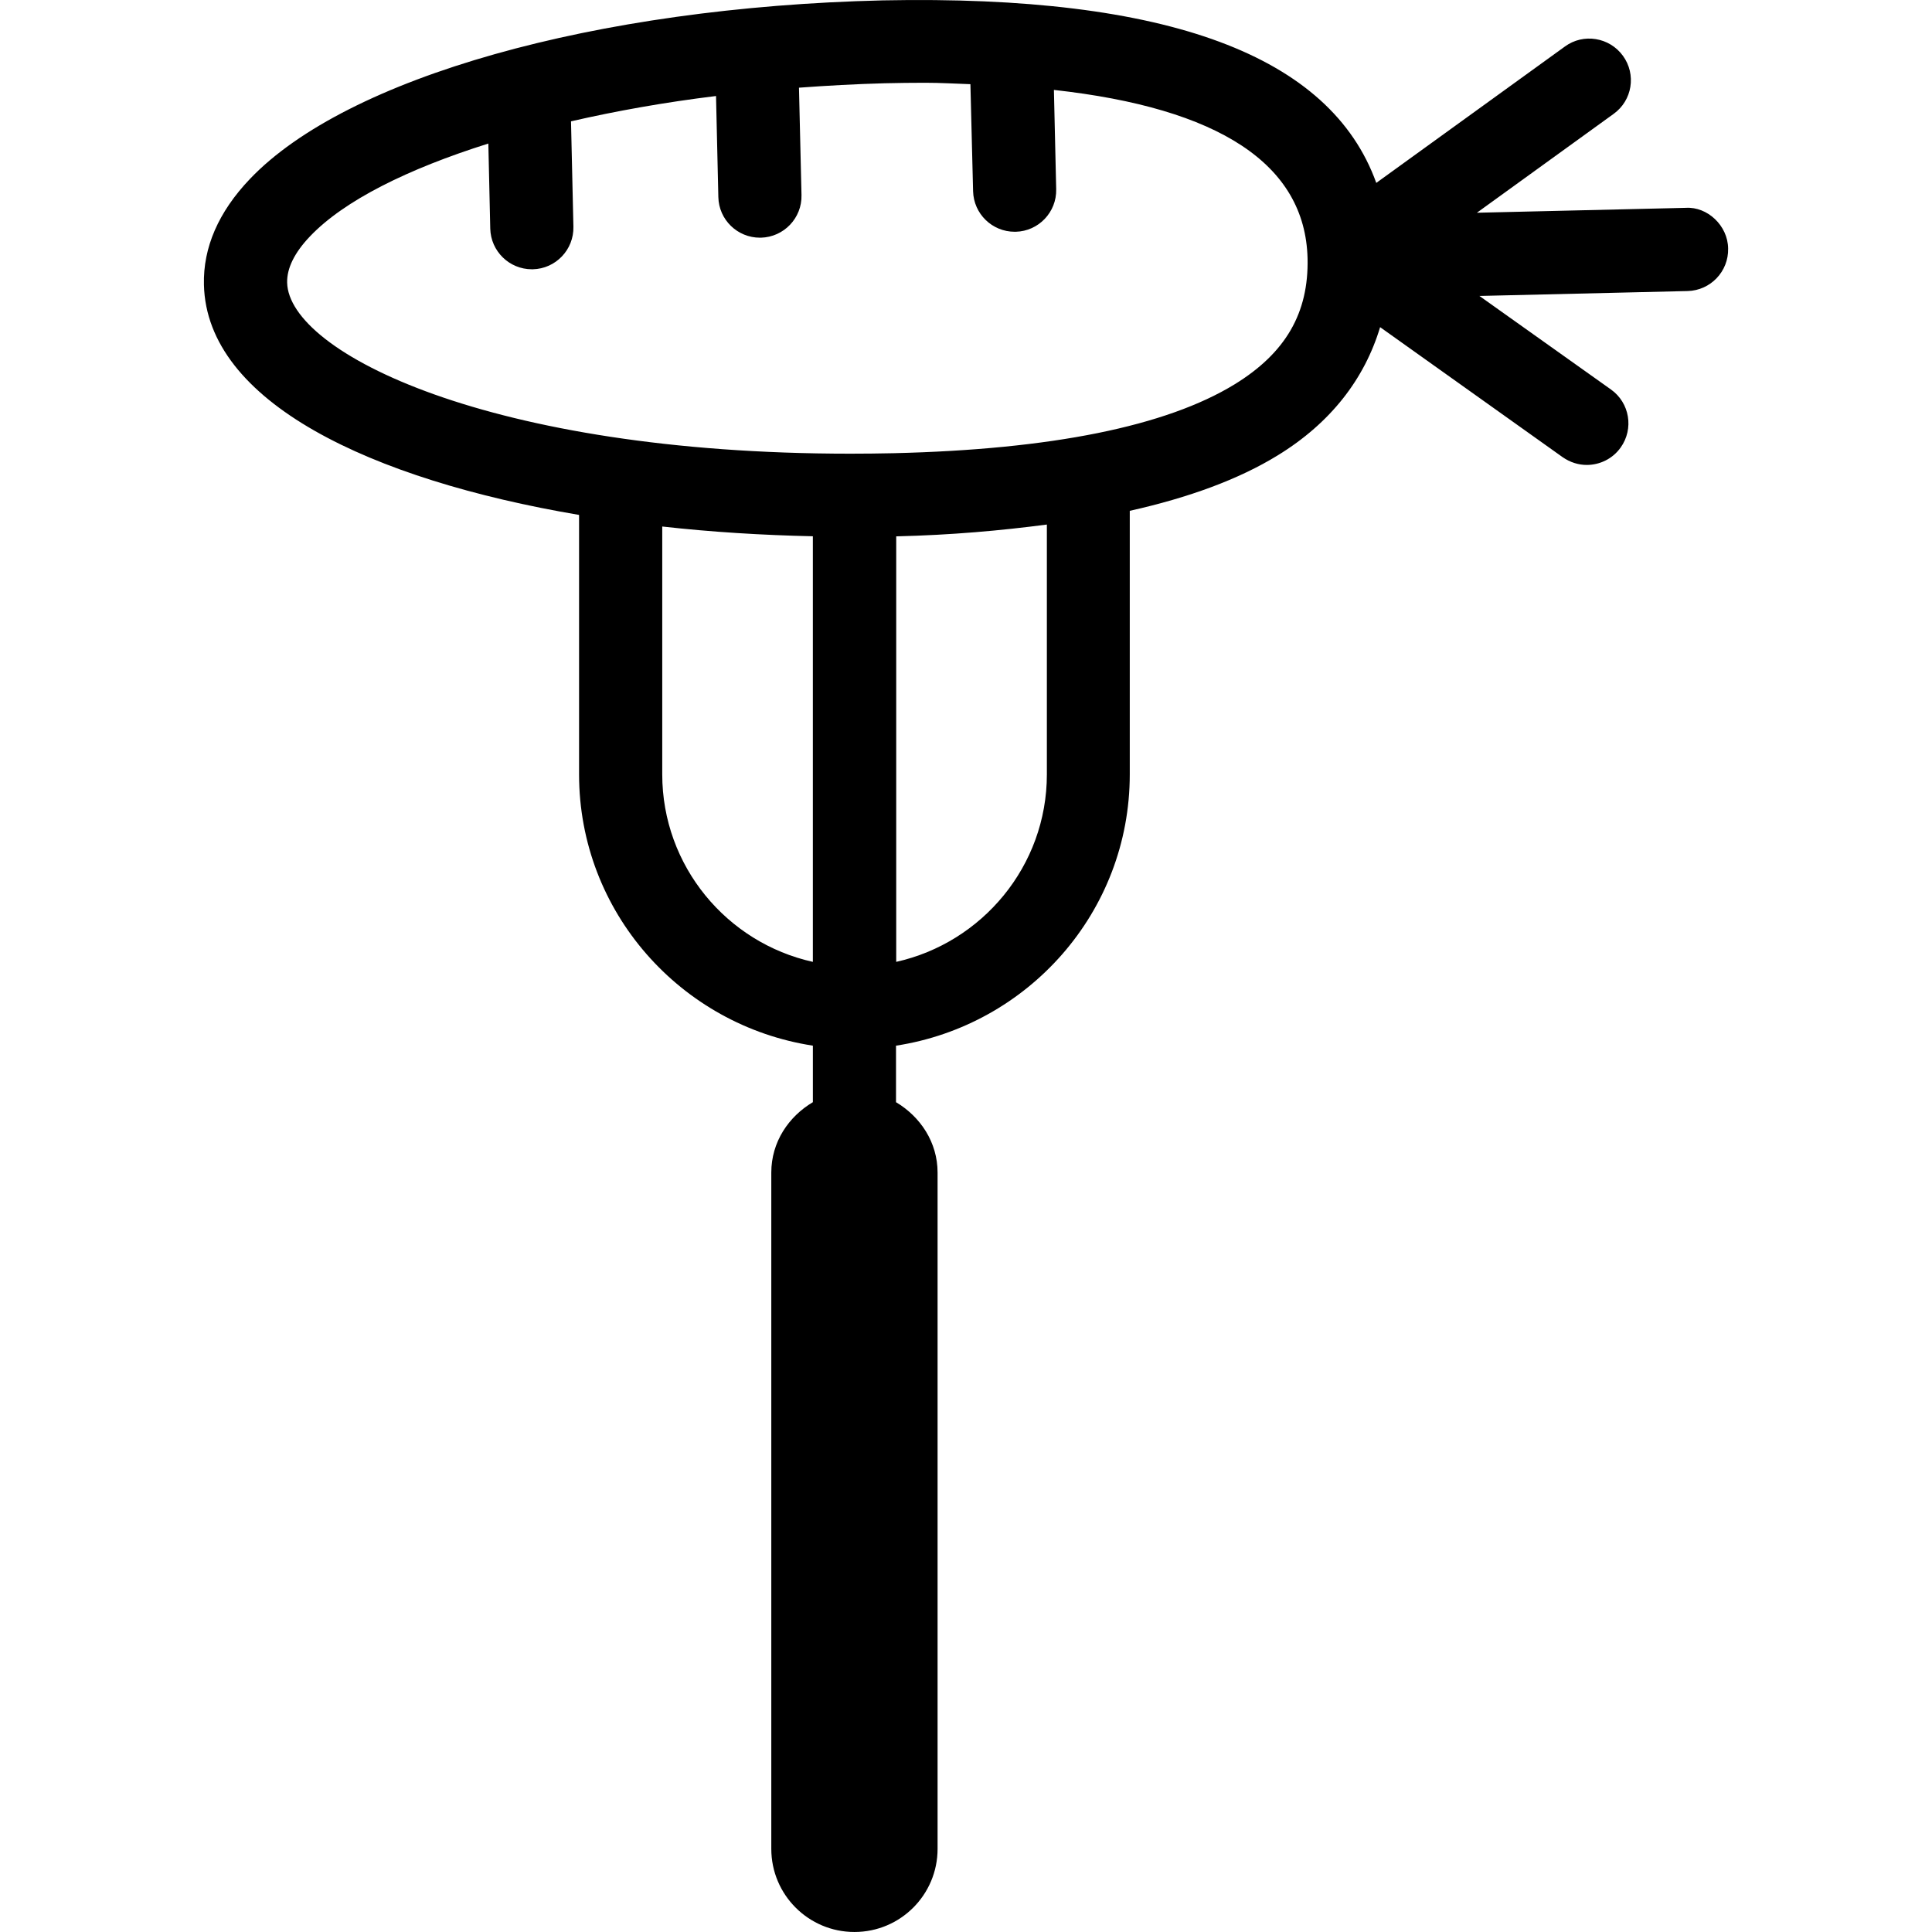
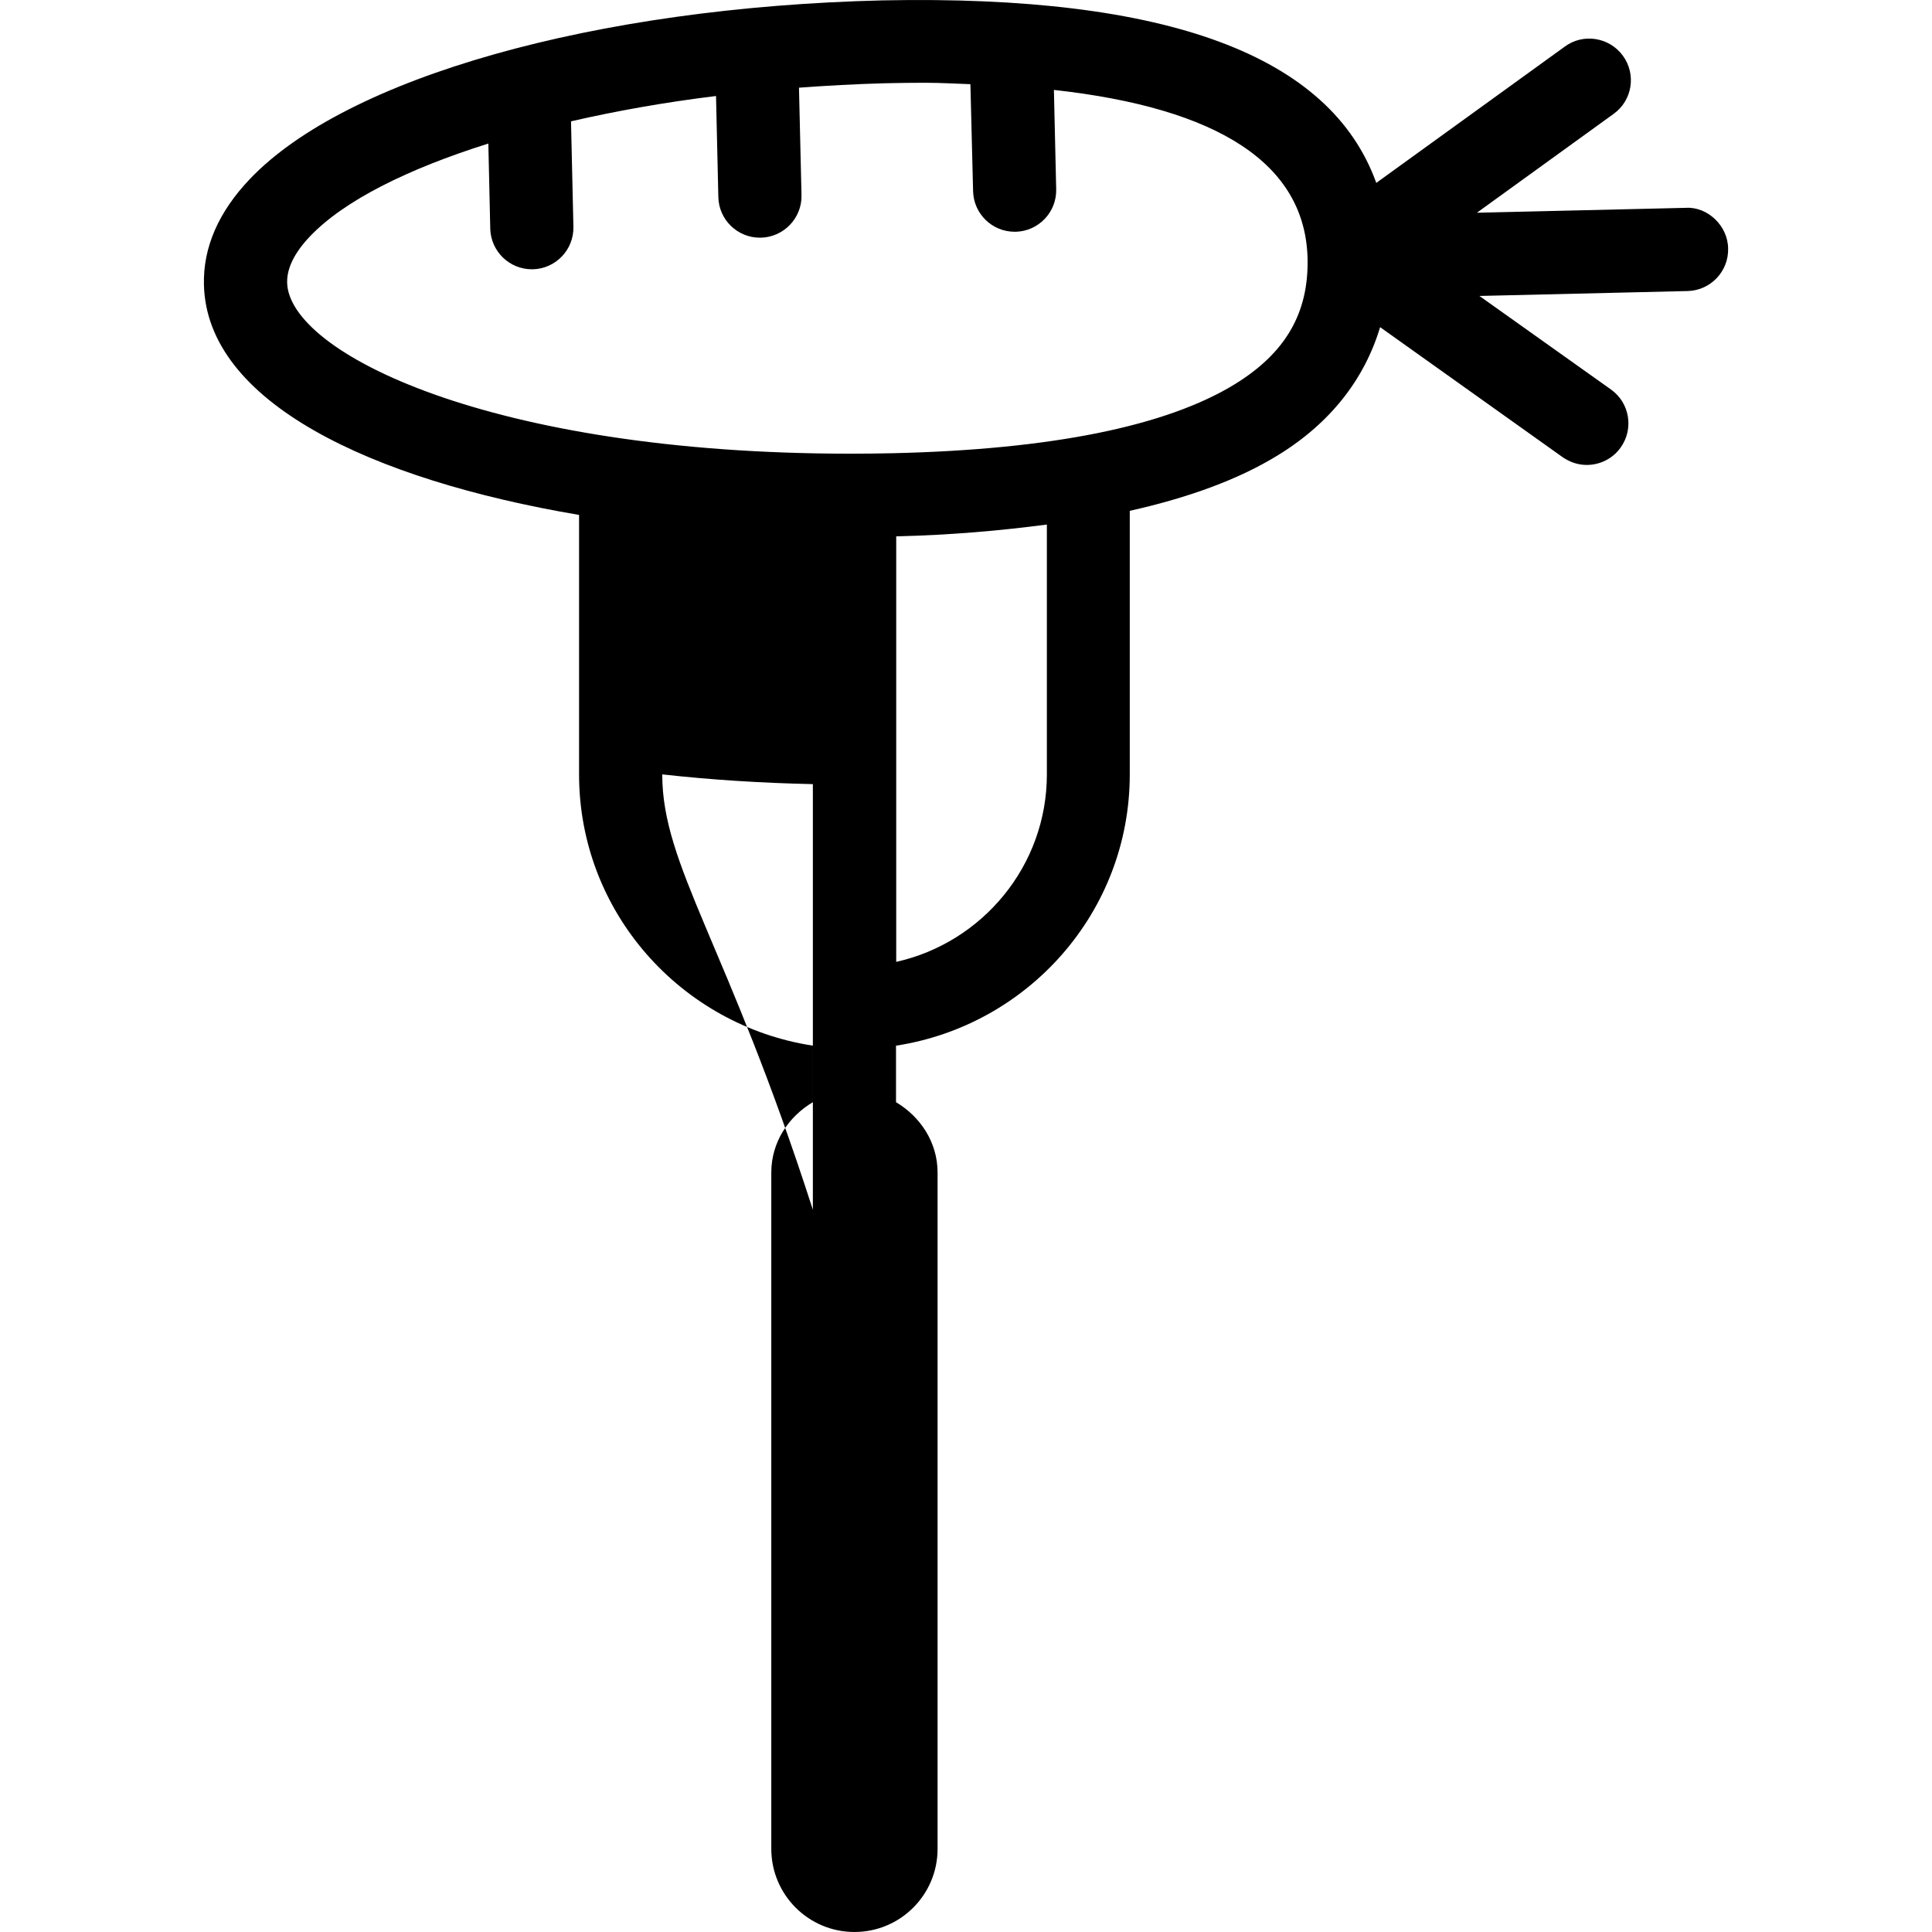
<svg xmlns="http://www.w3.org/2000/svg" fill="#000000" version="1.1" id="Capa_1" width="800px" height="800px" viewBox="0 0 144.885 144.886" xml:space="preserve">
  <g>
-     <path d="M126.429,15.586l-15.674,0.368l10.254-7.414c1.407-1.011,1.711-2.962,0.7-4.354c-1.011-1.394-2.971-1.714-4.354-0.697    l-14.145,10.227C99.777,4.175,87.611-0.401,66.192,0.028C44.624,0.545,25.991,5.804,18.733,13.43    c-2.35,2.469-3.51,5.136-3.44,7.925c0.207,8.802,12.501,14.614,28.132,17.26v19.458c0,10.321,7.633,18.822,17.534,20.344v4.238    c-1.827,1.083-3.118,2.995-3.118,5.279v50.716c0,3.446,2.795,6.235,6.235,6.235c3.444,0,6.235-2.789,6.235-6.235V87.935    c0-2.271-1.288-4.189-3.117-5.279v-4.238c9.904-1.522,17.53-10.023,17.53-20.344V38.308c4.451-0.996,8.172-2.363,11.095-4.159    c3.977-2.438,6.509-5.729,7.679-9.615l13.688,9.751c0.56,0.387,1.181,0.582,1.808,0.582c0.975,0,1.942-0.457,2.546-1.31    c0.998-1.403,0.676-3.349-0.73-4.348l-9.865-7.015l15.613-0.368c1.717-0.043,3.081-1.471,3.038-3.19    C129.577,16.907,128.031,15.488,126.429,15.586z M49.663,58.073V39.485c3.69,0.414,7.486,0.648,11.295,0.731v31.917    C54.513,70.708,49.663,64.95,49.663,58.073z M78.507,58.073c0,6.877-4.859,12.623-11.298,14.06v-31.91    c4.183-0.101,7.861-0.436,11.298-0.886V58.073z M92.585,28.823c-5.133,3.143-13.737,4.884-25.578,5.164    c-1.09,0.024-2.177,0.036-3.249,0.036c-26.999,0-42.106-7.581-42.225-12.83c-0.024-1.075,0.548-2.247,1.72-3.474    c2.557-2.682,7.328-5.051,13.369-6.954l0.143,6.378c0.04,1.696,1.428,3.051,3.118,3.051c0.018,0,0.045,0,0.07,0    c1.72-0.037,3.087-1.468,3.048-3.188l-0.18-7.907c3.397-0.779,7.021-1.428,10.875-1.899l0.174,7.581    c0.037,1.695,1.428,3.044,3.118,3.044c0.024,0,0.048,0,0.073,0c1.724-0.045,3.087-1.473,3.045-3.193l-0.189-8.056    c2.116-0.155,4.253-0.274,6.424-0.332c1.041-0.024,2.052-0.037,3.029-0.037c1.212,0,2.271,0.07,3.403,0.106l0.201,8.026    c0.043,1.695,1.428,3.041,3.118,3.041c0.024,0,0.048,0,0.082,0c1.711-0.042,3.075-1.471,3.032-3.19l-0.171-7.447    c12.38,1.367,18.84,5.562,19.022,12.626C98.151,23.474,96.41,26.473,92.585,28.823z" />
+     <path d="M126.429,15.586l-15.674,0.368l10.254-7.414c1.407-1.011,1.711-2.962,0.7-4.354c-1.011-1.394-2.971-1.714-4.354-0.697    l-14.145,10.227C99.777,4.175,87.611-0.401,66.192,0.028C44.624,0.545,25.991,5.804,18.733,13.43    c-2.35,2.469-3.51,5.136-3.44,7.925c0.207,8.802,12.501,14.614,28.132,17.26v19.458c0,10.321,7.633,18.822,17.534,20.344v4.238    c-1.827,1.083-3.118,2.995-3.118,5.279v50.716c0,3.446,2.795,6.235,6.235,6.235c3.444,0,6.235-2.789,6.235-6.235V87.935    c0-2.271-1.288-4.189-3.117-5.279v-4.238c9.904-1.522,17.53-10.023,17.53-20.344V38.308c4.451-0.996,8.172-2.363,11.095-4.159    c3.977-2.438,6.509-5.729,7.679-9.615l13.688,9.751c0.56,0.387,1.181,0.582,1.808,0.582c0.975,0,1.942-0.457,2.546-1.31    c0.998-1.403,0.676-3.349-0.73-4.348l-9.865-7.015l15.613-0.368c1.717-0.043,3.081-1.471,3.038-3.19    C129.577,16.907,128.031,15.488,126.429,15.586z M49.663,58.073c3.69,0.414,7.486,0.648,11.295,0.731v31.917    C54.513,70.708,49.663,64.95,49.663,58.073z M78.507,58.073c0,6.877-4.859,12.623-11.298,14.06v-31.91    c4.183-0.101,7.861-0.436,11.298-0.886V58.073z M92.585,28.823c-5.133,3.143-13.737,4.884-25.578,5.164    c-1.09,0.024-2.177,0.036-3.249,0.036c-26.999,0-42.106-7.581-42.225-12.83c-0.024-1.075,0.548-2.247,1.72-3.474    c2.557-2.682,7.328-5.051,13.369-6.954l0.143,6.378c0.04,1.696,1.428,3.051,3.118,3.051c0.018,0,0.045,0,0.07,0    c1.72-0.037,3.087-1.468,3.048-3.188l-0.18-7.907c3.397-0.779,7.021-1.428,10.875-1.899l0.174,7.581    c0.037,1.695,1.428,3.044,3.118,3.044c0.024,0,0.048,0,0.073,0c1.724-0.045,3.087-1.473,3.045-3.193l-0.189-8.056    c2.116-0.155,4.253-0.274,6.424-0.332c1.041-0.024,2.052-0.037,3.029-0.037c1.212,0,2.271,0.07,3.403,0.106l0.201,8.026    c0.043,1.695,1.428,3.041,3.118,3.041c0.024,0,0.048,0,0.082,0c1.711-0.042,3.075-1.471,3.032-3.19l-0.171-7.447    c12.38,1.367,18.84,5.562,19.022,12.626C98.151,23.474,96.41,26.473,92.585,28.823z" />
  </g>
</svg>